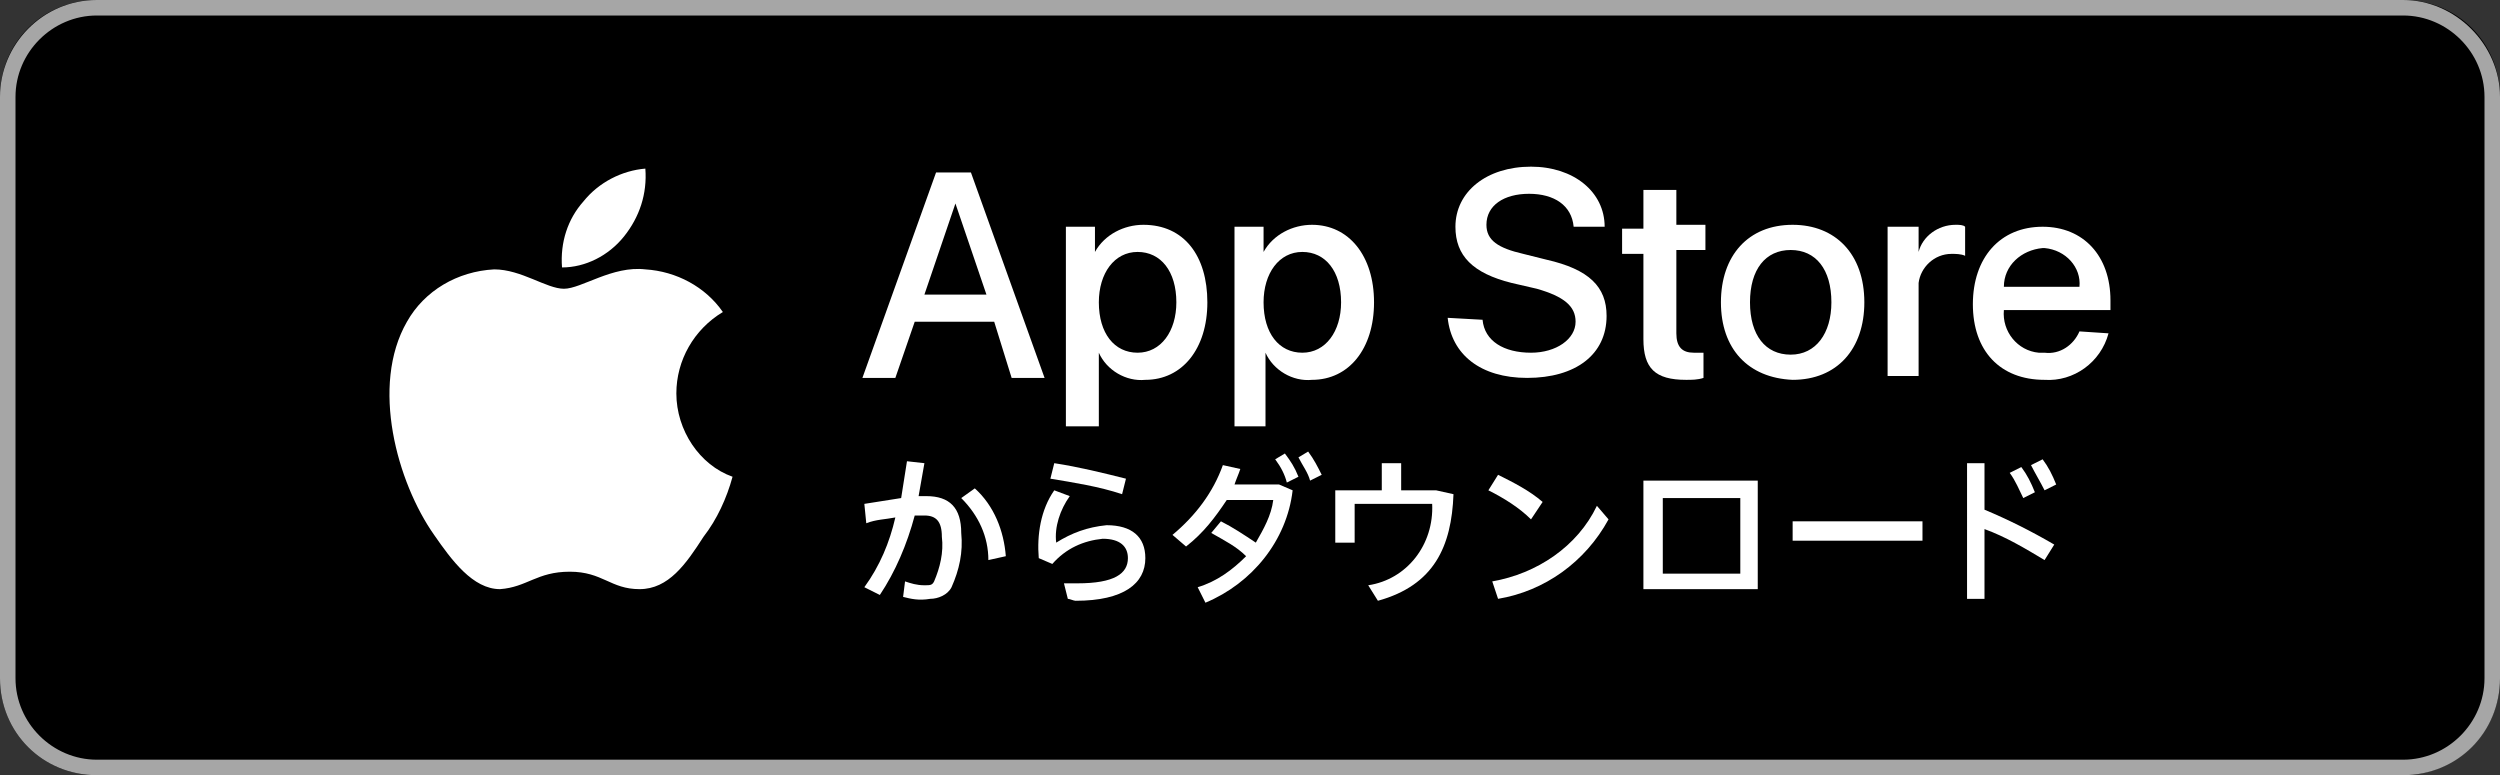
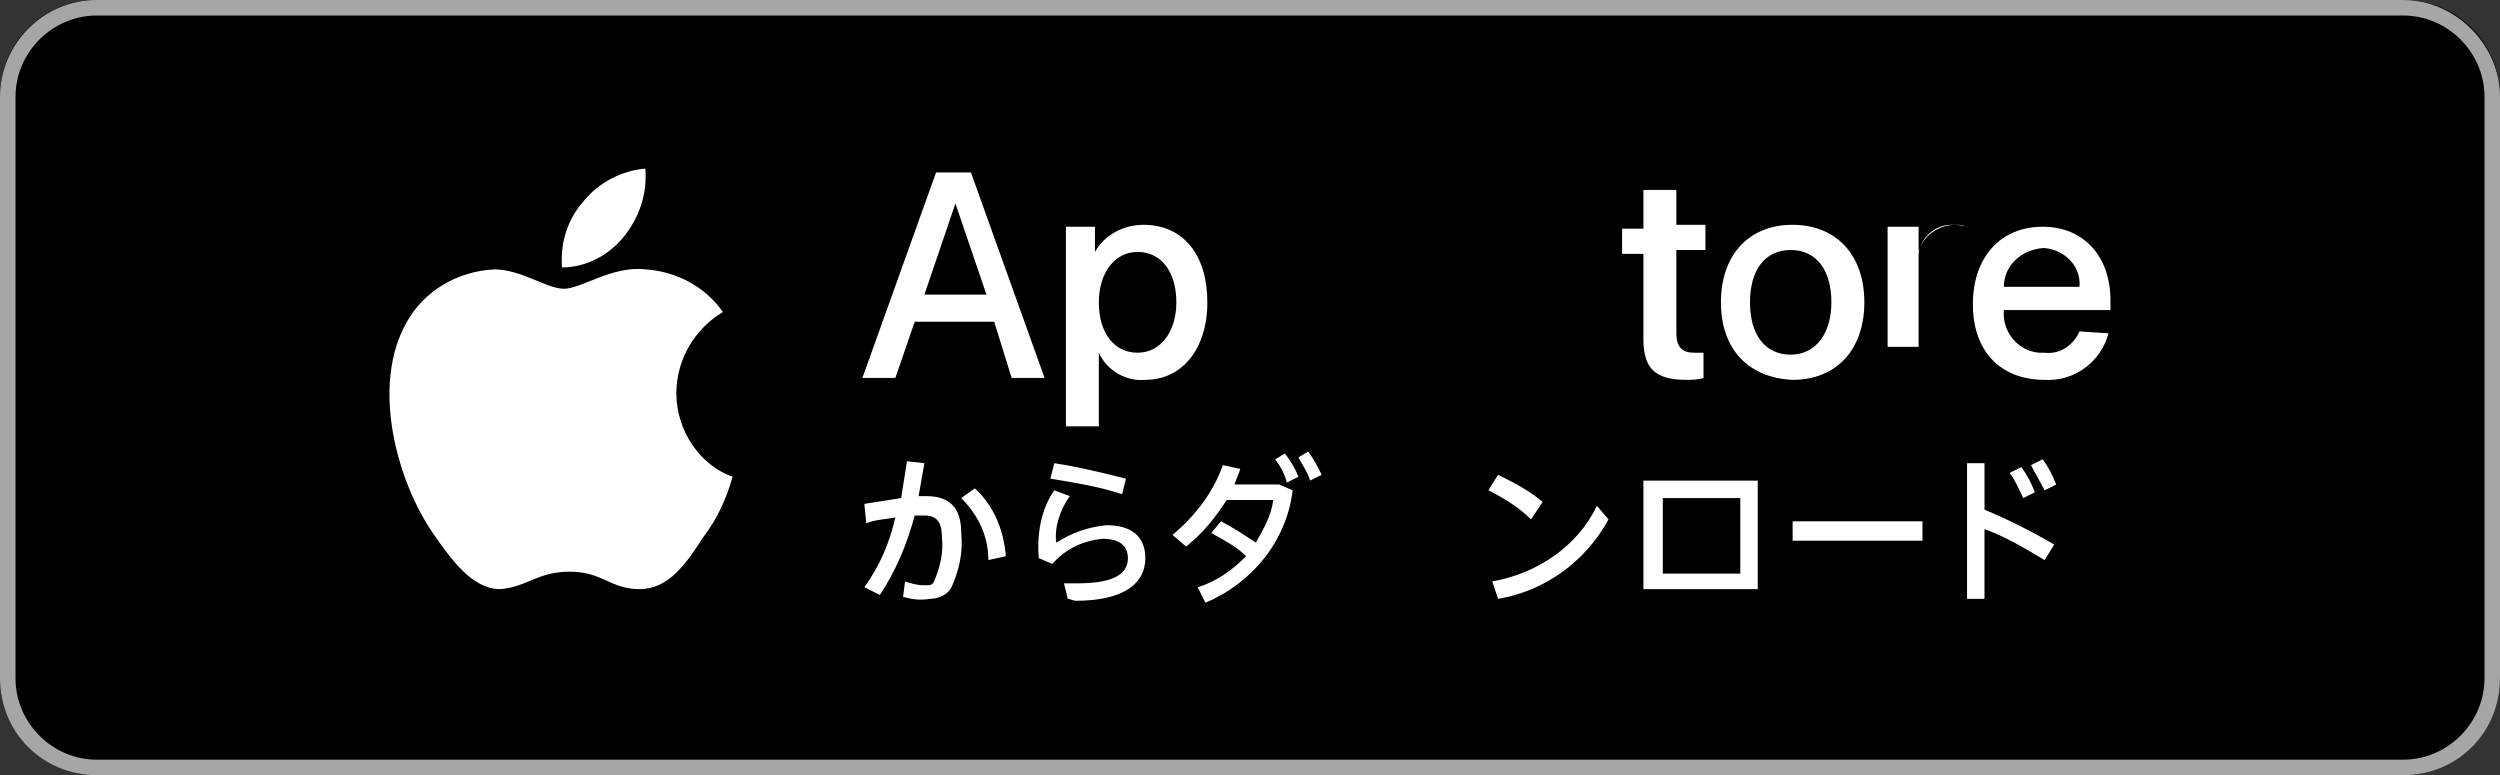
<svg xmlns="http://www.w3.org/2000/svg" version="1.1" x="0px" y="0px" viewBox="0 0 129 40" style="enable-background:new 0 0 129 40;" xml:space="preserve">
  <rect x="0" y="0" width="129" height="40" fill="#333333" stroke="none" />
  <style type="text/css">
	.st0{fill:#A6A6A6;}
	.st1{fill:#FFFFFF;}
	.st2{fill:url(#SVGID_1_);}
	.st3{fill:url(#SVGID_2_);}
	.st4{fill:url(#SVGID_3_);}
	.st5{fill:url(#SVGID_4_);}
	.st6{opacity:0.2;enable-background:new    ;}
	.st7{opacity:0.12;enable-background:new    ;}
	.st8{opacity:0.25;fill:#FFFFFF;enable-background:new    ;}
	.st9{fill:#FFFFFF;stroke:#FFFFFF;stroke-width:0.2;stroke-miterlimit:10;}
</style>
  <g id="dl-gp">
</g>
  <g id="dl-as">
    <g>
      <g>
        <path d="M124,40H5c-2.8,0-5-2.2-5-5V5c0-2.8,2.2-5,5-5h119c2.8,0,5,2.2,5,5v30C129,37.8,126.7,40,124,40z" />
      </g>
      <g>
        <g>
          <path class="st0" d="M124,0.8c2.3,0,4.2,1.9,4.2,4.2v30c0,2.3-1.9,4.2-4.2,4.2H5c-2.3,0-4.2-1.9-4.2-4.2V5      c0-2.3,1.9-4.2,4.2-4.2H124 M124,0H5C2.2,0,0,2.3,0,5v30c0,2.8,2.2,5,5,5h119c2.8,0,5-2.2,5-5V5C129,2.3,126.7,0,124,0L124,0z" />
        </g>
      </g>
    </g>
    <g>
      <g>
        <path class="st1" d="M51.3,16.6h-4.1l-1,2.9h-1.7l3.8-10.6h1.8l3.8,10.6h-1.7L51.3,16.6z M47.7,15.2h3.2l-1.6-4.7h0L47.7,15.2z" />
        <path class="st1" d="M62.3,15.6c0,2.4-1.3,4-3.2,4c-1,0.1-2-0.5-2.4-1.4h0V22H55V11.7h1.5V13h0c0.5-0.9,1.5-1.4,2.5-1.4     C61.1,11.6,62.3,13.2,62.3,15.6z M60.7,15.6c0-1.6-0.8-2.6-2-2.6c-1.2,0-2,1.1-2,2.6c0,1.6,0.8,2.6,2,2.6     C59.9,18.2,60.7,17.1,60.7,15.6L60.7,15.6z" />
-         <path class="st1" d="M70.9,15.6c0,2.4-1.3,4-3.2,4c-1,0.1-2-0.5-2.4-1.4h0V22h-1.6V11.7h1.5V13h0c0.5-0.9,1.5-1.4,2.5-1.4     C69.6,11.6,70.9,13.2,70.9,15.6z M69.2,15.6c0-1.6-0.8-2.6-2-2.6c-1.2,0-2,1.1-2,2.6c0,1.6,0.8,2.6,2,2.6     C68.4,18.2,69.2,17.1,69.2,15.6z" />
-         <path class="st1" d="M76.5,16.5c0.1,1.1,1.1,1.7,2.5,1.7c1.3,0,2.3-0.7,2.3-1.6c0-0.8-0.6-1.3-2-1.7L78,14.6     c-2-0.5-2.9-1.4-2.9-2.9c0-1.8,1.6-3.1,3.9-3.1c2.2,0,3.8,1.3,3.8,3.1h-1.6c-0.1-1.1-1-1.7-2.3-1.7s-2.2,0.6-2.2,1.6     c0,0.8,0.6,1.2,1.9,1.5l1.2,0.3c2.2,0.5,3.1,1.4,3.1,2.9c0,2-1.6,3.2-4.1,3.2c-2.4,0-3.9-1.2-4.1-3.1L76.5,16.5z" />
        <path class="st1" d="M86.5,9.8v1.8h1.5v1.3h-1.5v4.3c0,0.7,0.3,1,0.9,1c0.2,0,0.3,0,0.5,0v1.3c-0.3,0.1-0.6,0.1-0.9,0.1     c-1.6,0-2.2-0.6-2.2-2.1v-4.4h-1.1v-1.3h1.1V9.8L86.5,9.8z" />
        <path class="st1" d="M88.8,15.6c0-2.4,1.4-4,3.7-4c2.2,0,3.7,1.5,3.7,4c0,2.4-1.4,4-3.7,4C90.2,19.5,88.8,18,88.8,15.6z      M94.5,15.6c0-1.7-0.8-2.7-2.1-2.7s-2.1,1-2.1,2.7c0,1.7,0.8,2.7,2.1,2.7S94.5,17.2,94.5,15.6z" />
-         <path class="st1" d="M97.5,11.7H99V13h0c0.2-0.8,1-1.4,1.9-1.4c0.2,0,0.4,0,0.5,0.1v1.5c-0.2-0.1-0.5-0.1-0.7-0.1     c-0.9,0-1.6,0.7-1.7,1.5c0,0.1,0,0.2,0,0.2v4.6h-1.6V11.7z" />
+         <path class="st1" d="M97.5,11.7H99V13h0c0.2-0.8,1-1.4,1.9-1.4c0.2,0,0.4,0,0.5,0.1c-0.2-0.1-0.5-0.1-0.7-0.1     c-0.9,0-1.6,0.7-1.7,1.5c0,0.1,0,0.2,0,0.2v4.6h-1.6V11.7z" />
        <path class="st1" d="M108.8,17.2c-0.4,1.5-1.8,2.5-3.3,2.4c-2.3,0-3.7-1.5-3.7-3.9c0-2.4,1.4-4,3.6-4c2.1,0,3.5,1.5,3.5,3.8V16     h-5.5V16c-0.1,1.1,0.7,2.1,1.8,2.2c0.1,0,0.2,0,0.3,0c0.8,0.1,1.5-0.4,1.8-1.1L108.8,17.2z M103.4,14.8h3.9c0.1-1-0.7-1.9-1.8-2     c0,0-0.1,0-0.1,0C104.3,12.9,103.4,13.7,103.4,14.8C103.4,14.8,103.4,14.8,103.4,14.8z" />
      </g>
      <g>
        <path class="st1" d="M46.6,30.8l0.1-0.8c0.3,0.1,0.6,0.2,1,0.2c0.3,0,0.4,0,0.5-0.2c0.3-0.7,0.5-1.5,0.4-2.3     c0-0.8-0.3-1.1-0.9-1.1c-0.2,0-0.3,0-0.5,0c-0.4,1.5-1,2.9-1.8,4.1l-0.8-0.4c0.8-1.1,1.3-2.3,1.6-3.6c-0.5,0.1-1,0.1-1.5,0.3     L44.6,26c0.6-0.1,1.3-0.2,1.9-0.3c0.1-0.6,0.2-1.3,0.3-1.9l0.9,0.1c-0.1,0.6-0.2,1.1-0.3,1.7h0.4c1.2,0,1.8,0.6,1.8,1.9     c0.1,1-0.1,1.9-0.5,2.8c-0.2,0.4-0.7,0.6-1.1,0.6C47.4,31,47,30.9,46.6,30.8z M49.6,25.7l0.7-0.5c1,0.9,1.5,2.2,1.6,3.5L51,28.9     C51,27.7,50.5,26.6,49.6,25.7z" />
        <path class="st1" d="M55.1,30.9l-0.2-0.8c0.2,0,0.5,0,0.7,0c1.9,0,2.6-0.5,2.6-1.3c0-0.6-0.4-1-1.3-1c-1,0.1-1.9,0.5-2.6,1.3     l-0.7-0.3c-0.1-1.2,0.1-2.5,0.8-3.5l0.8,0.3c-0.5,0.7-0.8,1.6-0.7,2.4c0.8-0.5,1.6-0.8,2.6-0.9c1.3,0,2,0.6,2,1.7     c0,1.3-1.1,2.2-3.6,2.2C55.4,31,55.2,30.9,55.1,30.9z M54.2,24.7l0.2-0.8c1.3,0.2,2.5,0.5,3.7,0.8l-0.2,0.8     C56.7,25.1,55.4,24.9,54.2,24.7L54.2,24.7z" />
        <path class="st1" d="M61.8,30.3c1-0.3,1.8-0.9,2.5-1.6c-0.5-0.5-1.1-0.8-1.8-1.2l0.5-0.6c0.6,0.3,1.2,0.7,1.8,1.1     c0.4-0.7,0.8-1.4,0.9-2.2h-2.4c-0.6,0.9-1.2,1.7-2.1,2.4l-0.7-0.6c1.2-1,2.1-2.2,2.6-3.6l0.9,0.2c-0.1,0.3-0.2,0.5-0.3,0.8h2.3     l0.7,0.3c-0.3,2.6-2.1,4.8-4.5,5.8L61.8,30.3z M65.8,23.7l0.5-0.3c0.3,0.4,0.5,0.7,0.7,1.2l-0.6,0.3     C66.3,24.5,66.1,24.1,65.8,23.7z M67,23.6l0.5-0.3c0.3,0.4,0.5,0.8,0.7,1.2l-0.6,0.3C67.5,24.4,67.2,24,67,23.6L67,23.6z" />
-         <path class="st1" d="M71.1,31l-0.5-0.8c2-0.3,3.4-2.1,3.3-4.2h-4V28h-1v-2.7h2.4v-1.4h1v1.4h1.8l0.9,0.2     C74.9,28.2,74,30.2,71.1,31z" />
        <path class="st1" d="M76.8,25.3l0.5-0.8c0.8,0.4,1.6,0.8,2.3,1.4L79,26.8C78.4,26.2,77.6,25.7,76.8,25.3z M77,30     c2.3-0.4,4.4-1.8,5.4-3.9l0.6,0.7c-1.2,2.2-3.3,3.7-5.7,4.1L77,30z" />
        <path class="st1" d="M90.7,30.4h-5.9v-5.6h5.9L90.7,30.4z M85.8,25.7v3.9h4v-3.9H85.8z" />
        <path class="st1" d="M99.2,27.9h-6.7v-1h6.7V27.9z" />
        <path class="st1" d="M101.5,23.9h0.9v2.4c1.2,0.5,2.4,1.1,3.6,1.8l-0.5,0.8c-1-0.6-2-1.2-3.1-1.6v3.6h-0.9V23.9z M103.7,24.4     l0.6-0.3c0.3,0.4,0.5,0.8,0.7,1.3l-0.6,0.3C104.2,25.3,104,24.8,103.7,24.4z M104.8,24l0.6-0.3c0.3,0.4,0.5,0.8,0.7,1.3l-0.6,0.3     C105.3,24.9,105,24.4,104.8,24L104.8,24z" />
      </g>
      <g id="_Group__2_">
        <g id="_Group_2_2_">
          <path id="_Path__2_" class="st1" d="M34.9,20.3c0-1.7,0.9-3.3,2.4-4.2c-0.9-1.3-2.4-2.1-4-2.2c-1.7-0.2-3.3,1-4.2,1      c-0.9,0-2.2-1-3.6-1c-1.9,0.1-3.6,1.1-4.5,2.7c-1.9,3.3-0.5,8.3,1.4,11c0.9,1.3,2,2.8,3.4,2.8c1.4-0.1,1.9-0.9,3.6-0.9      c1.7,0,2.1,0.9,3.6,0.9c1.5,0,2.4-1.3,3.3-2.7c0.7-0.9,1.2-2,1.5-3.1C36.1,24,34.9,22.2,34.9,20.3z" />
          <path id="_Path_2_2_" class="st1" d="M32.2,12.2c0.8-1,1.2-2.2,1.1-3.5c-1.2,0.1-2.4,0.7-3.2,1.7c-0.8,0.9-1.2,2.1-1.1,3.4      C30.2,13.8,31.4,13.2,32.2,12.2z" />
        </g>
      </g>
    </g>
  </g>
</svg>